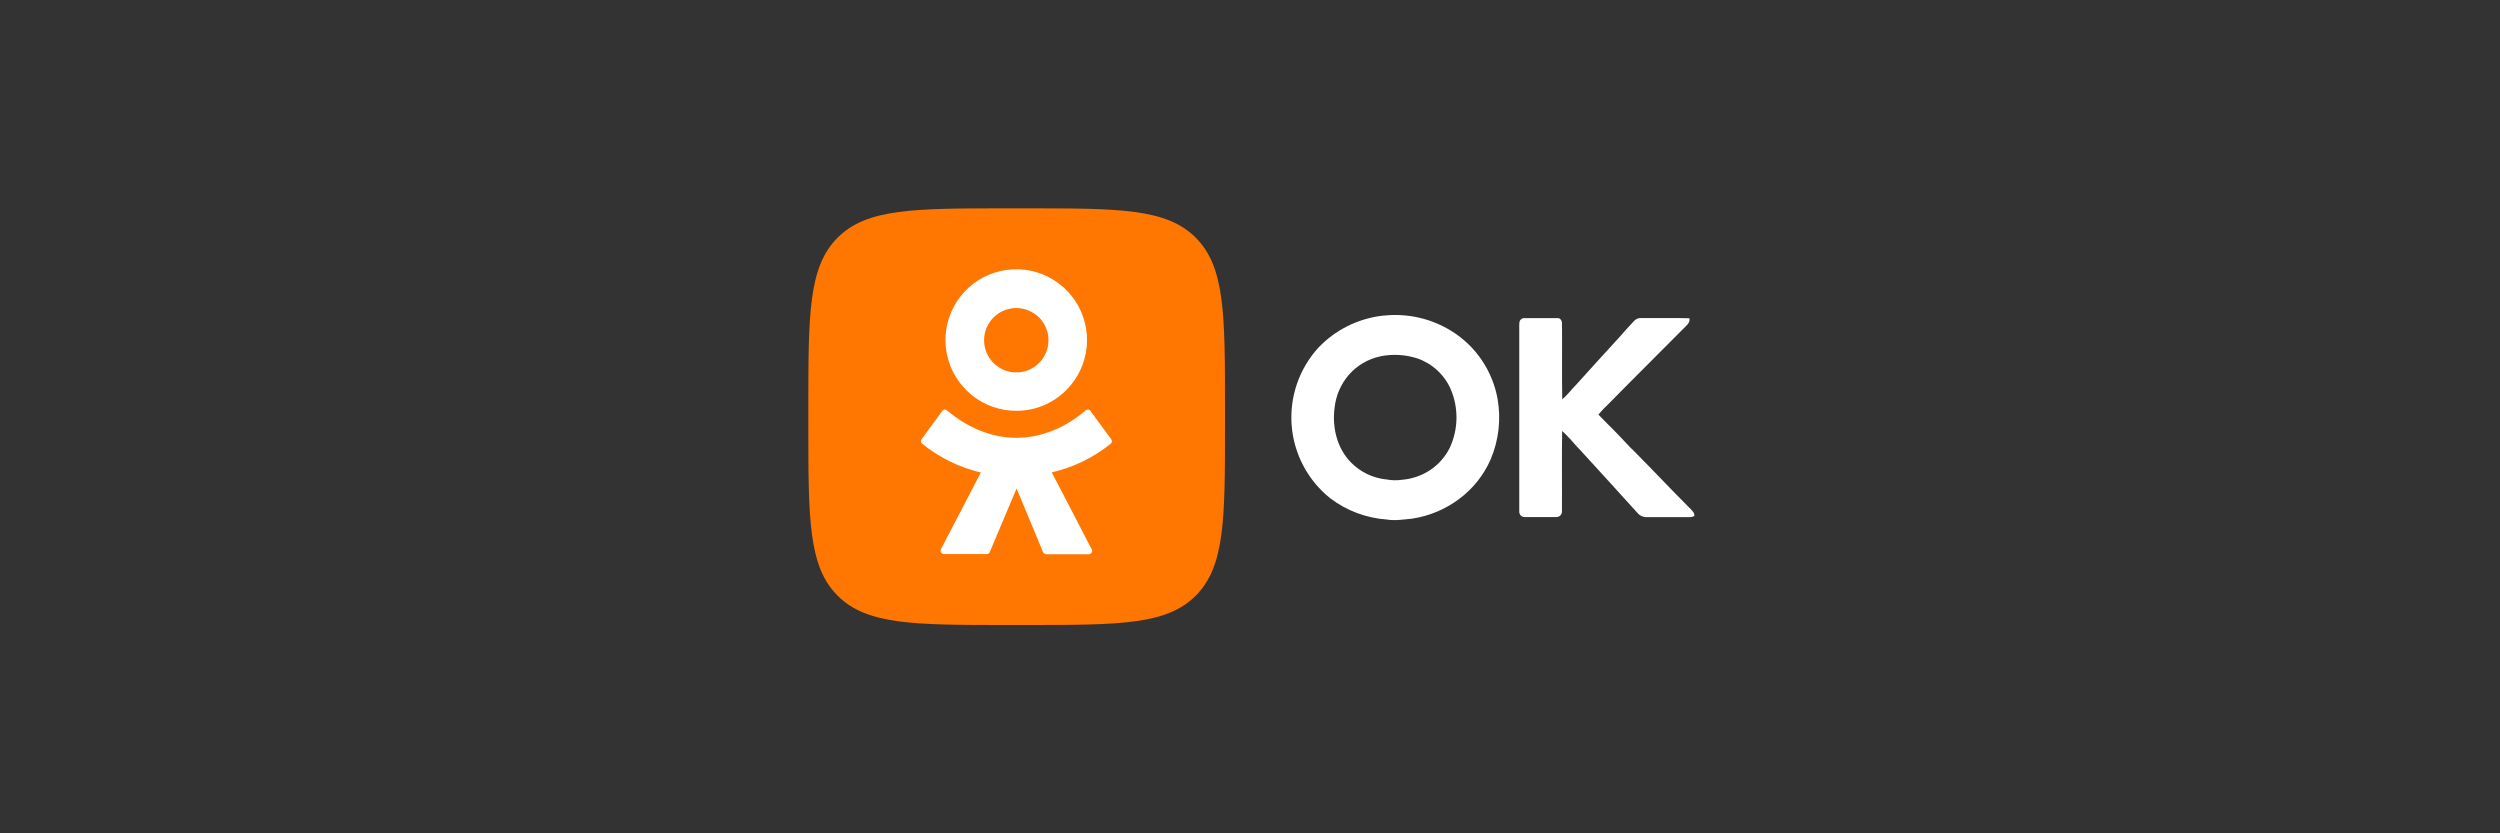
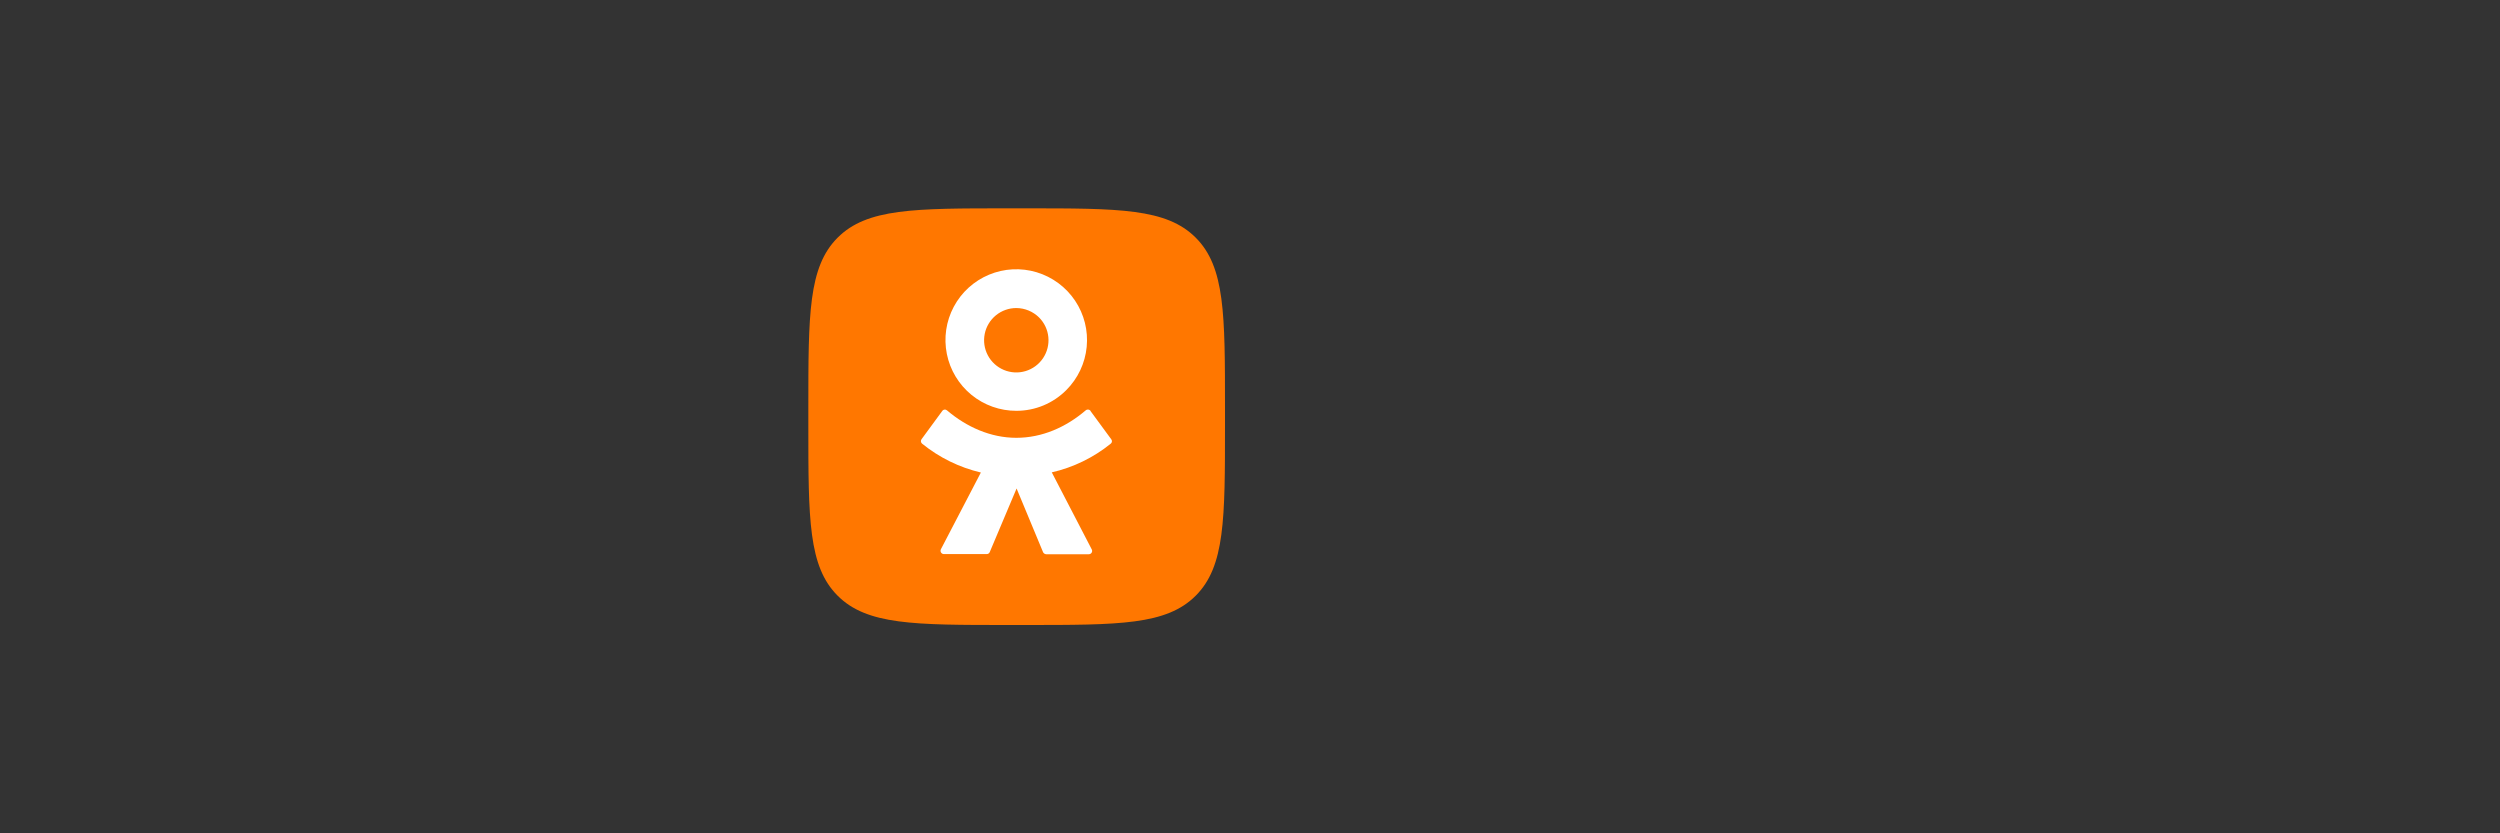
<svg xmlns="http://www.w3.org/2000/svg" width="300" height="100" viewBox="0 0 300 100" fill="none">
  <rect x="0" y="0" width="300" height="100" fill="#333333" stroke="none" />
  <g clip-path="url(#clip0_587_525)">
    <path fill-rule="evenodd" clip-rule="evenodd" d="M97 48.997C97 37.689 97 32.037 100.518 28.518C104.037 25 109.689 25 120.997 25H123.007C134.311 25 139.966 25 143.485 28.518C147.003 32.037 147 37.689 147 48.997V51.007C147 62.311 147 67.966 143.485 71.485C139.97 75.003 134.311 75 123.007 75H120.997C109.689 75 104.037 75 100.518 71.485C97 67.97 97 62.311 97 51.007V48.997Z" fill="#FF7700" />
    <path fill-rule="evenodd" clip-rule="evenodd" d="M127.958 46.809C127.174 47.597 126.241 48.224 125.215 48.651C124.188 49.078 123.087 49.298 121.975 49.298C120.009 49.304 118.102 48.628 116.578 47.385C115.055 46.141 114.01 44.408 113.622 42.48C113.234 40.553 113.527 38.551 114.45 36.815C115.374 35.079 116.871 33.717 118.686 32.962C120.501 32.206 122.522 32.104 124.405 32.672C126.287 33.241 127.914 34.444 129.008 36.078C130.102 37.712 130.595 39.675 130.403 41.631C130.212 43.588 129.347 45.418 127.958 46.809ZM121.975 36.965C121.08 36.961 120.212 37.267 119.517 37.831C118.823 38.396 118.346 39.184 118.168 40.061C117.99 40.938 118.122 41.849 118.541 42.639C118.96 43.43 119.641 44.051 120.467 44.395C121.292 44.74 122.212 44.788 123.069 44.53C123.926 44.272 124.667 43.725 125.165 42.982C125.663 42.239 125.889 41.346 125.802 40.455C125.715 39.565 125.322 38.732 124.69 38.099C123.966 37.383 122.993 36.977 121.975 36.965ZM130.866 49.33L133.356 52.721C133.386 52.761 133.409 52.806 133.422 52.854C133.434 52.902 133.437 52.952 133.43 53.001C133.423 53.05 133.406 53.098 133.38 53.14C133.354 53.183 133.32 53.22 133.279 53.248C131.215 54.915 128.799 56.09 126.214 56.684L131.012 65.931C131.043 65.992 131.058 66.059 131.056 66.127C131.053 66.195 131.033 66.261 130.998 66.319C130.962 66.377 130.913 66.425 130.854 66.458C130.794 66.491 130.728 66.509 130.66 66.509H125.544C125.464 66.505 125.387 66.48 125.321 66.436C125.254 66.392 125.201 66.33 125.166 66.258L121.991 58.618L118.774 66.239C118.746 66.315 118.695 66.38 118.628 66.425C118.56 66.47 118.48 66.493 118.4 66.49H113.259C113.191 66.489 113.125 66.471 113.066 66.437C113.007 66.404 112.958 66.356 112.923 66.298C112.888 66.24 112.868 66.175 112.865 66.107C112.862 66.04 112.876 65.972 112.906 65.912L117.704 56.703C115.124 56.094 112.714 54.911 110.655 53.242C110.578 53.18 110.527 53.091 110.513 52.993C110.499 52.896 110.522 52.796 110.578 52.715L113.065 49.324C113.095 49.277 113.135 49.238 113.182 49.209C113.229 49.179 113.281 49.16 113.336 49.153C113.391 49.146 113.447 49.15 113.5 49.167C113.553 49.183 113.602 49.211 113.643 49.247C115.98 51.232 118.869 52.537 121.959 52.537C125.049 52.537 127.916 51.267 130.279 49.247C130.322 49.21 130.372 49.181 130.427 49.165C130.482 49.148 130.539 49.143 130.596 49.15C130.653 49.157 130.707 49.176 130.756 49.206C130.805 49.236 130.847 49.276 130.879 49.324L130.866 49.33Z" fill="white" />
-     <path d="M182.33 38.826C182.319 38.739 182.328 38.651 182.355 38.568C182.383 38.485 182.429 38.409 182.49 38.346C182.551 38.283 182.626 38.235 182.708 38.205C182.79 38.175 182.878 38.163 182.965 38.172C184.286 38.172 185.607 38.172 186.928 38.172C187.245 38.153 187.461 38.527 187.439 38.823C187.471 41.852 187.414 44.881 187.468 47.911C188.103 47.409 188.566 46.729 189.144 46.164C190.859 44.259 192.567 42.373 194.298 40.496C194.885 39.836 195.457 39.162 196.073 38.53C196.179 38.406 196.313 38.309 196.463 38.245C196.614 38.182 196.777 38.154 196.94 38.165C198.867 38.181 200.798 38.14 202.729 38.191C202.852 38.785 202.284 39.127 201.938 39.508C198.988 42.496 195.99 45.44 193.047 48.447C192.604 48.852 192.191 49.287 191.808 49.749C192.472 50.451 193.167 51.124 193.847 51.813C194.647 52.607 195.368 53.477 196.194 54.242C198.362 56.424 200.461 58.669 202.64 60.844C202.929 61.162 203.348 61.435 203.326 61.914C203.154 62.009 202.96 62.059 202.764 62.057C201.011 62.057 199.271 62.057 197.511 62.057C197.311 62.05 197.114 61.999 196.936 61.908C196.757 61.817 196.6 61.688 196.476 61.53C194.253 59.05 191.996 56.618 189.763 54.157C188.973 53.366 188.306 52.458 187.458 51.727C187.401 54.954 187.458 58.183 187.433 61.412C187.427 61.579 187.358 61.737 187.24 61.855C187.123 61.973 186.964 62.042 186.798 62.047C185.512 62.047 184.229 62.047 182.946 62.047C182.777 62.047 182.616 61.981 182.497 61.861C182.378 61.742 182.311 61.581 182.311 61.412V38.826H182.33ZM165.668 42.757C164.191 43.064 162.853 43.845 161.858 44.98C160.908 46.087 160.314 47.455 160.153 48.904C159.835 51.235 160.429 53.788 162.115 55.493C163.265 56.667 164.794 57.393 166.431 57.542C167.016 57.648 167.616 57.66 168.206 57.577C169.385 57.485 170.525 57.106 171.524 56.471C172.574 55.794 173.422 54.845 173.978 53.725C174.487 52.626 174.759 51.432 174.777 50.221C174.795 49.01 174.559 47.808 174.083 46.694C173.704 45.835 173.152 45.063 172.46 44.427C171.768 43.791 170.952 43.306 170.063 43.001C168.643 42.549 167.131 42.463 165.668 42.751V42.757ZM166.027 37.876C168.895 37.56 171.785 38.221 174.229 39.753C175.658 40.651 176.883 41.836 177.827 43.234C178.77 44.633 179.412 46.212 179.71 47.873C180.139 50.323 179.849 52.846 178.875 55.135C178.051 57.009 176.756 58.638 175.115 59.863C173.455 61.111 171.511 61.928 169.457 62.238C168.447 62.33 167.428 62.511 166.418 62.343C163.96 62.171 161.606 61.288 159.641 59.803C158.31 58.741 157.211 57.418 156.412 55.914C155.614 54.41 155.133 52.758 155 51.061C154.867 49.364 155.084 47.657 155.638 46.047C156.193 44.437 157.072 42.958 158.222 41.703C159.211 40.669 160.369 39.809 161.645 39.162C163.013 38.473 164.492 38.034 166.015 37.867L166.027 37.876Z" fill="white" />
  </g>
  <defs>
    <clipPath id="clip0_587_525">
      <rect width="106.344" height="50" fill="white" transform="translate(97 25)" />
    </clipPath>
  </defs>
</svg>